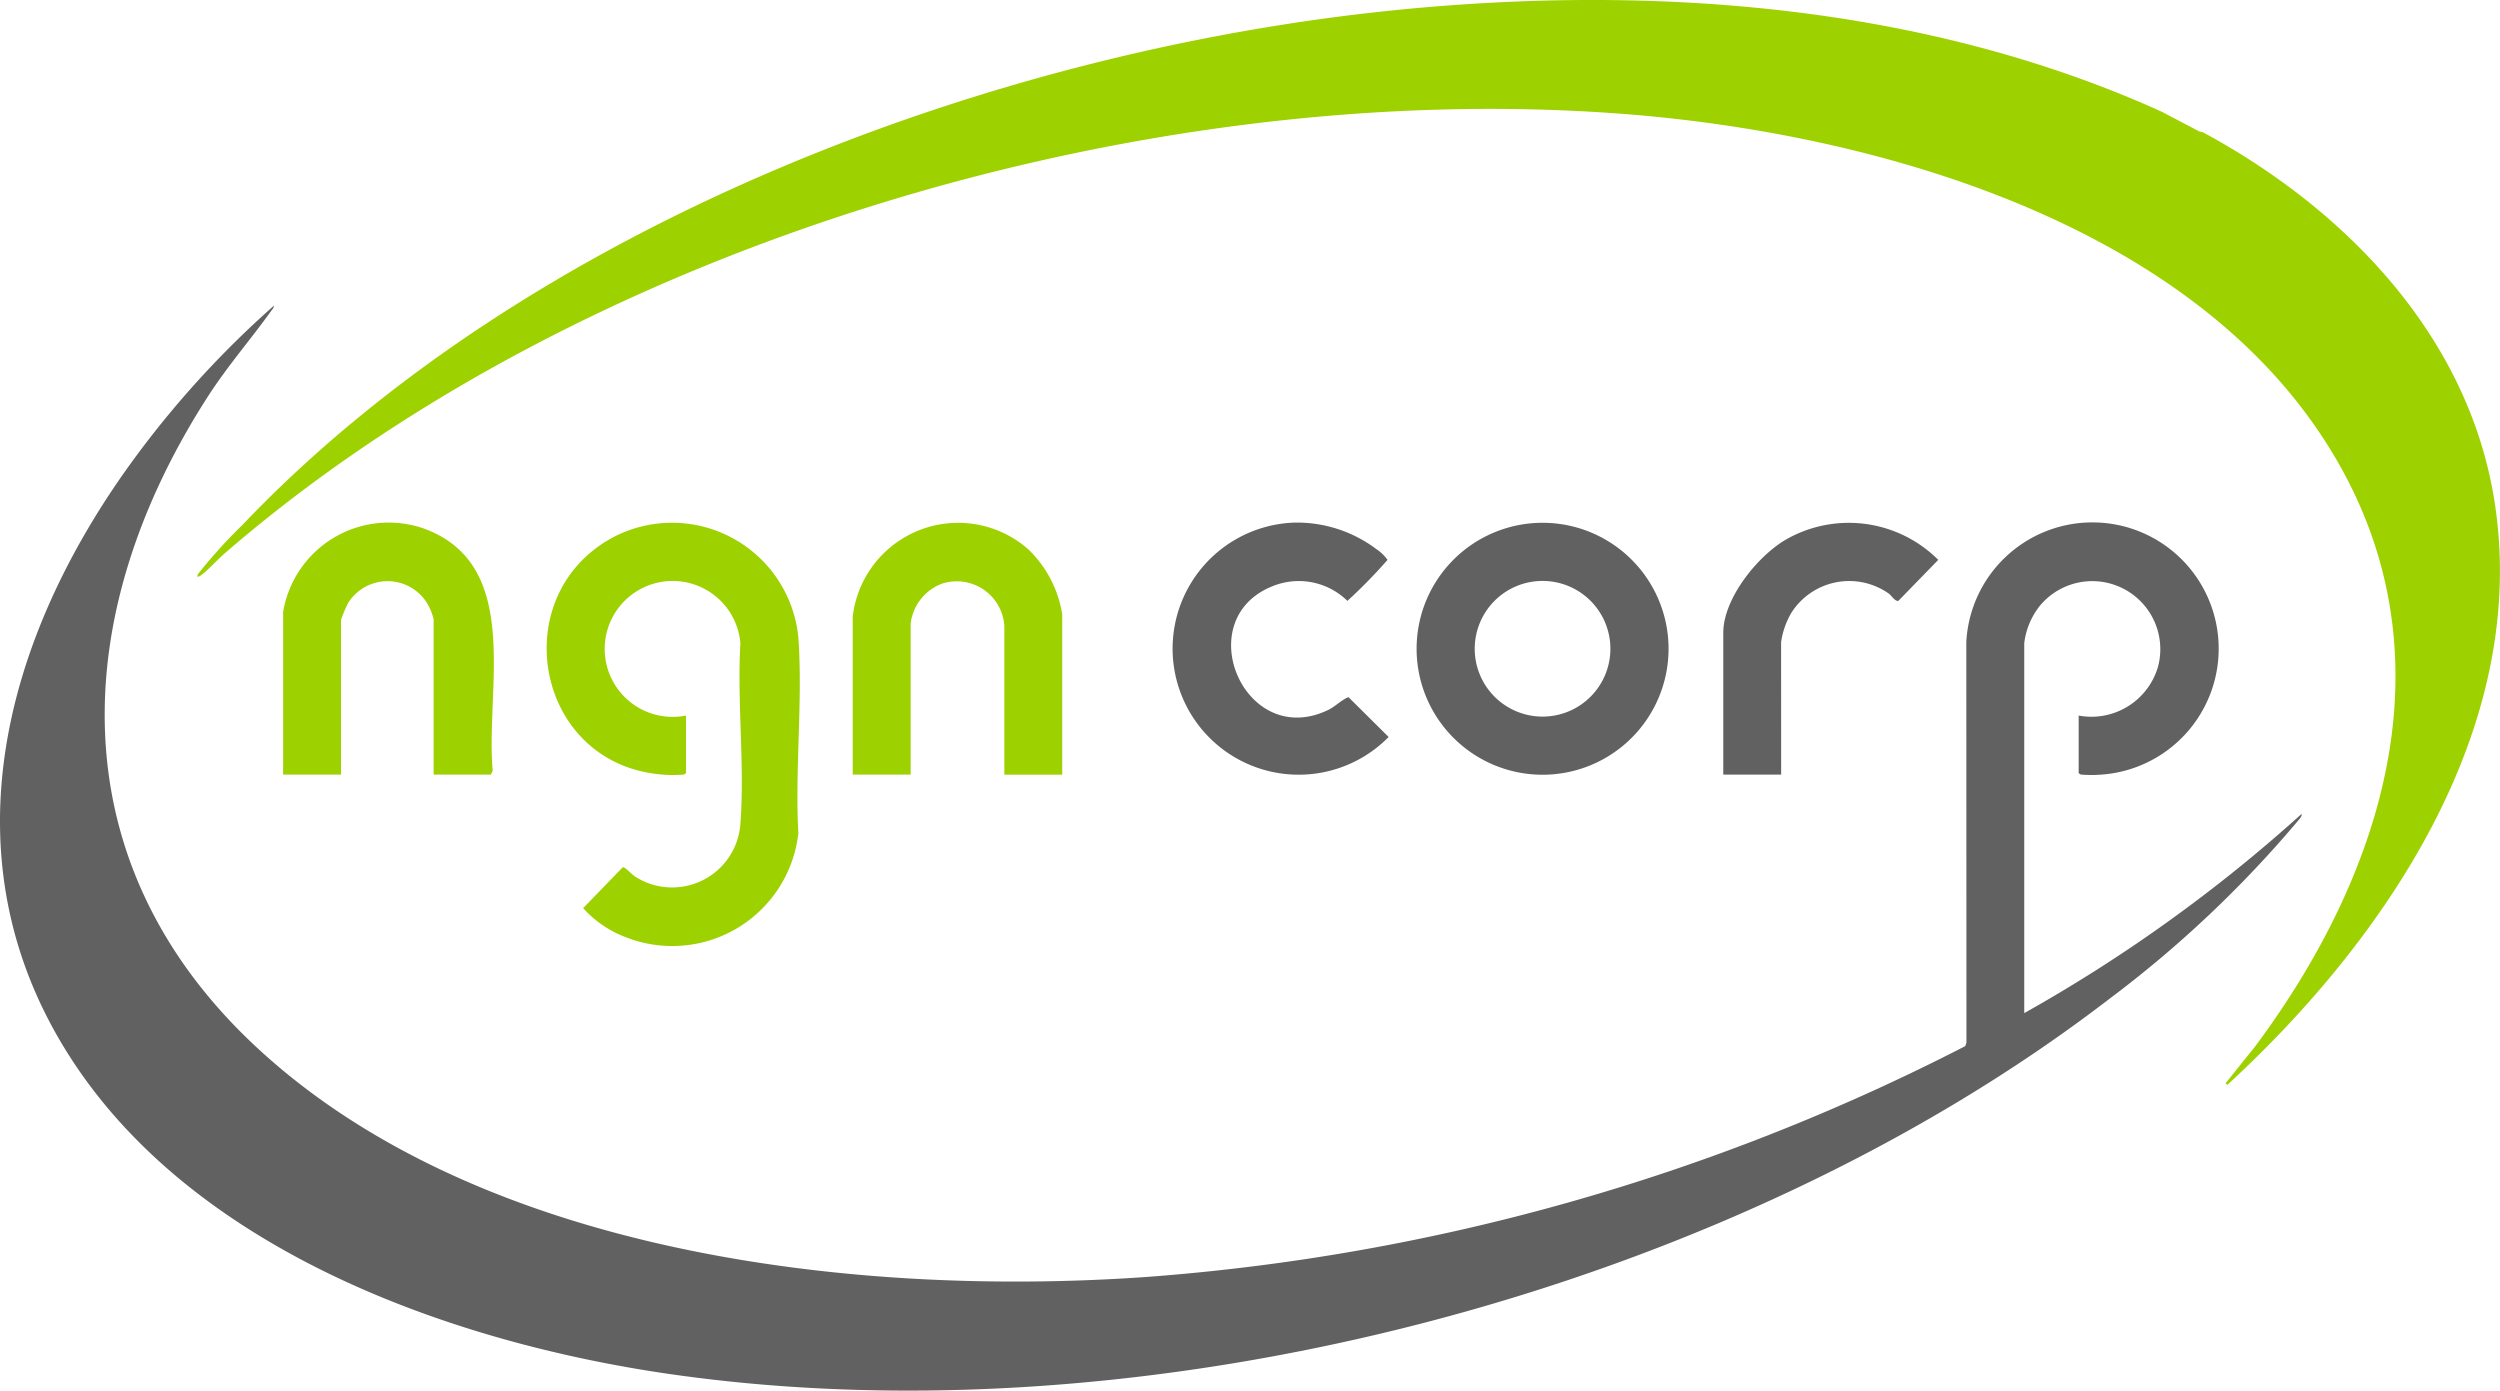
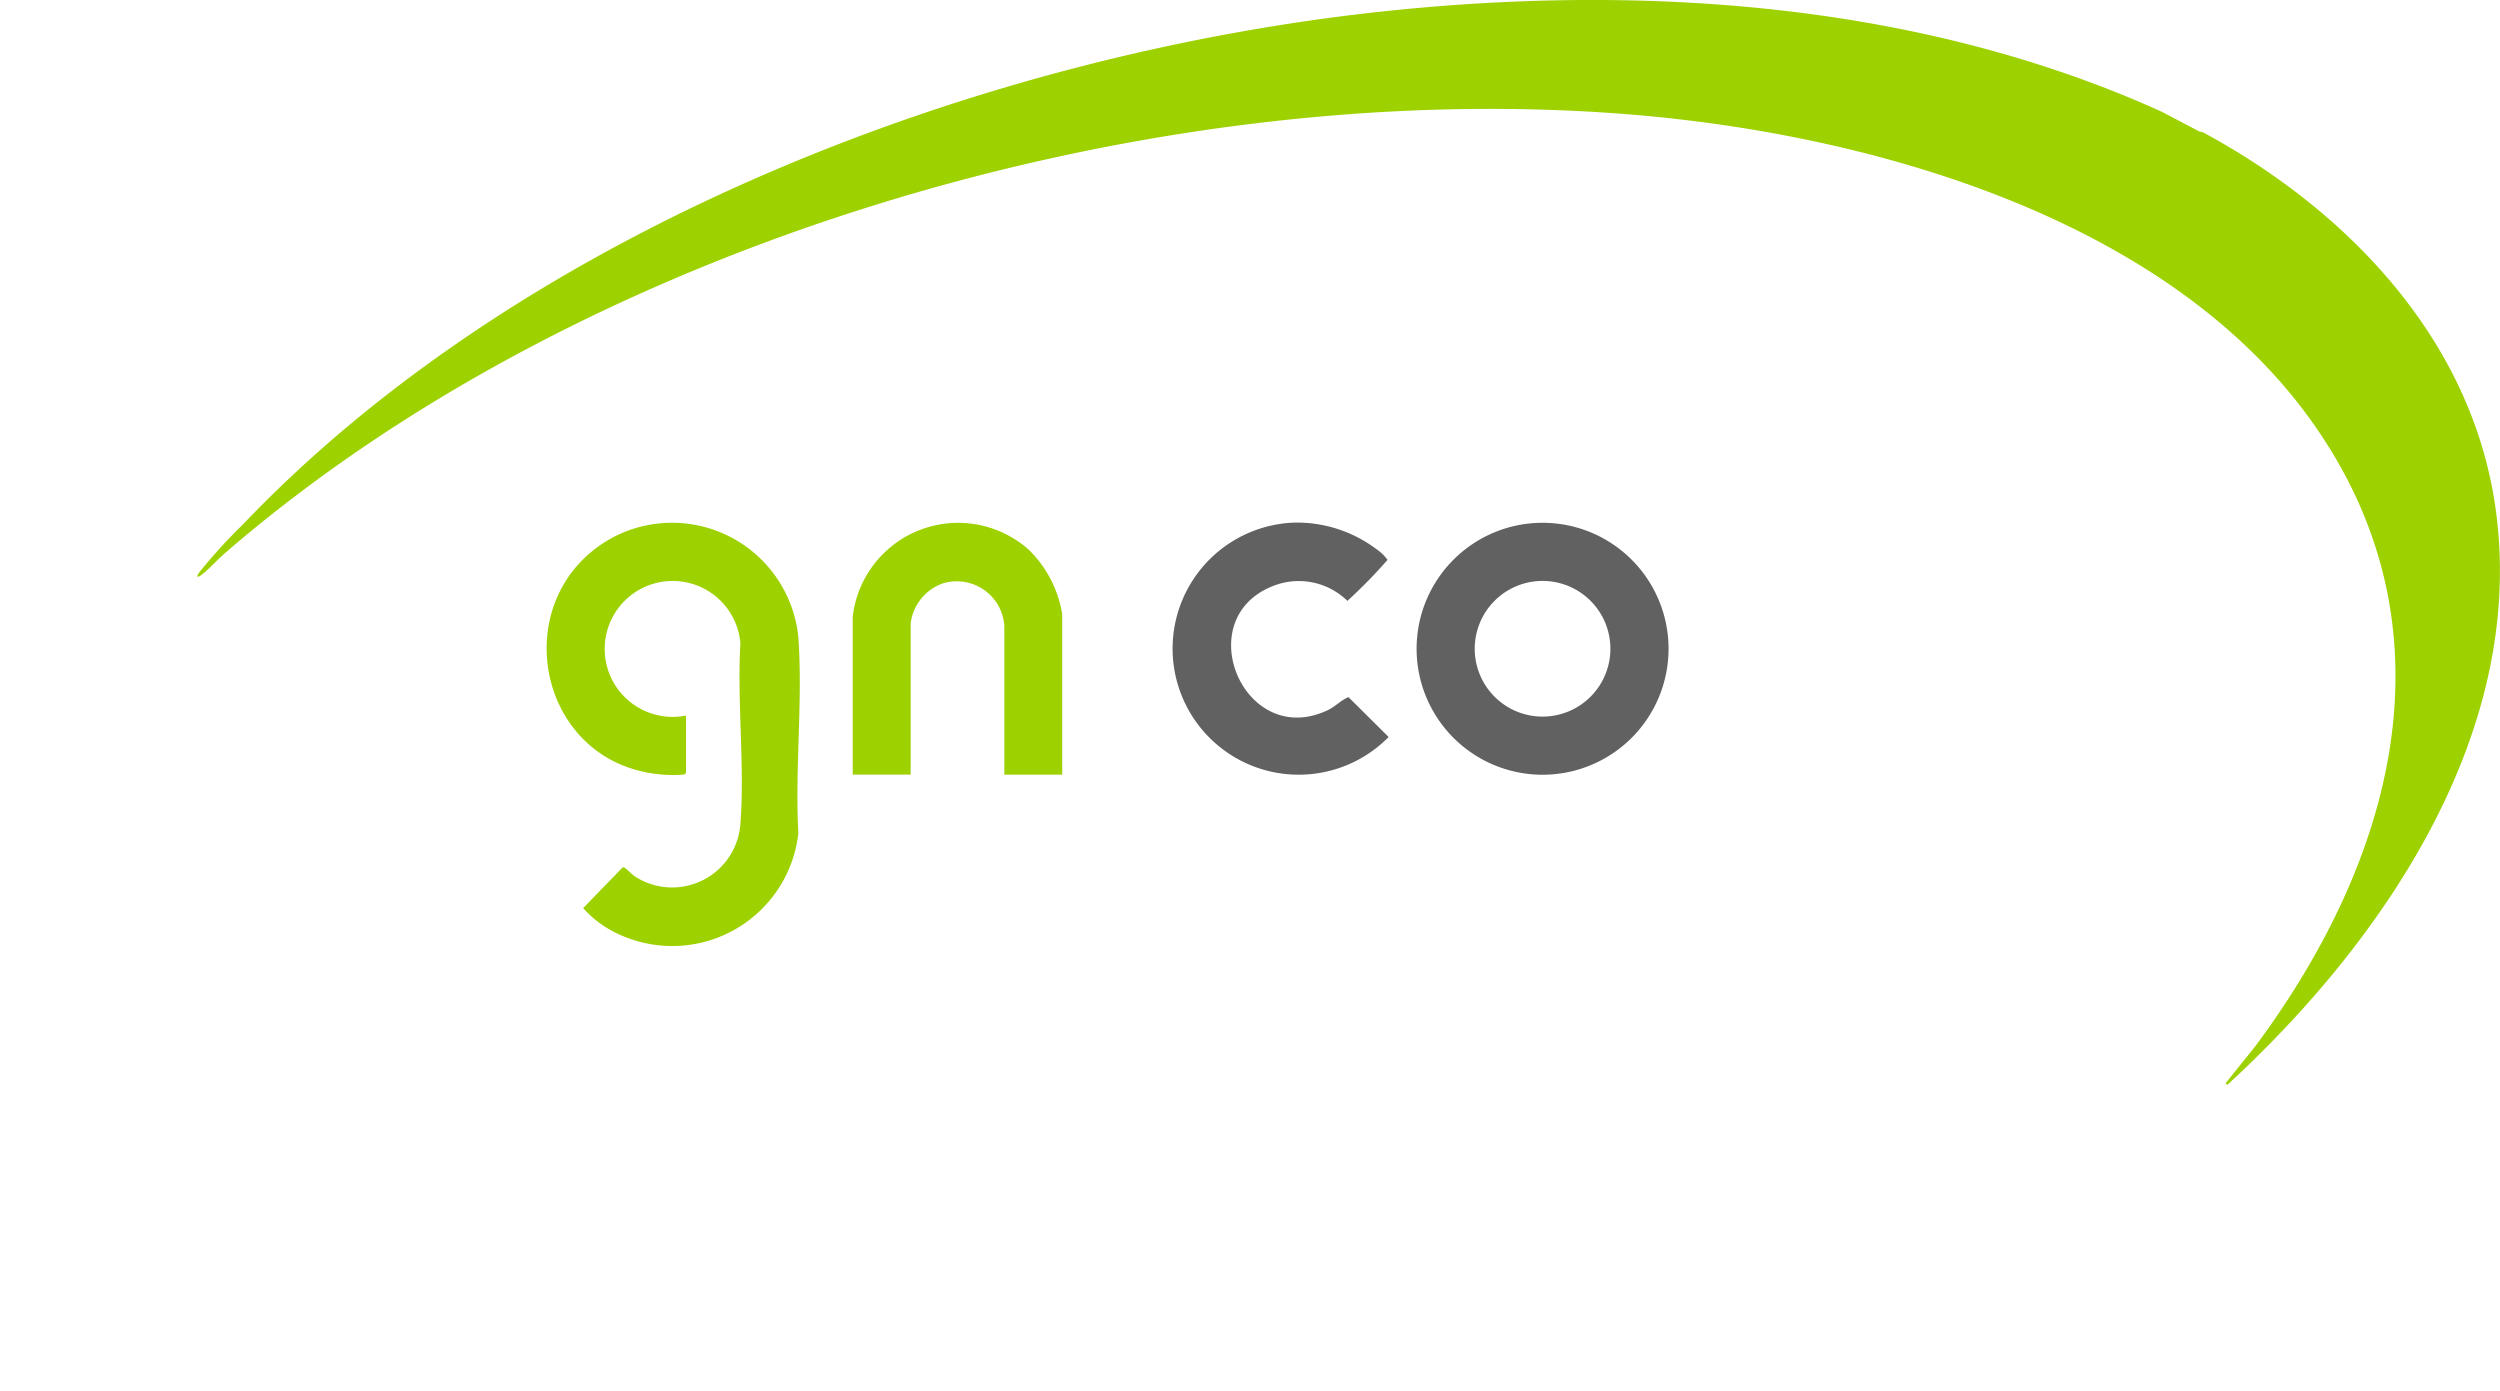
<svg xmlns="http://www.w3.org/2000/svg" width="133.635" height="74.334" viewBox="0 0 133.635 74.334">
  <defs>
    <clipPath id="clip-path">
      <rect id="Rectangle_591" data-name="Rectangle 591" width="133.635" height="74.334" fill="none" />
    </clipPath>
  </defs>
  <g id="Group_23672" data-name="Group 23672" clip-path="url(#clip-path)">
-     <path id="Path_1023" data-name="Path 1023" d="M111.113,42.017a3.708,3.708,0,0,0,4.238-2.6,3.637,3.637,0,0,0-6.279-3.308,3.953,3.953,0,0,0-.868,2.04V57.922a81.876,81.876,0,0,0,14.821-10.644c.05.115-.149.313-.219.4a61.062,61.062,0,0,1-10.029,9.465c-20.428,15.712-51.4,23.75-76.935,20.078C24.179,75.544,10.486,70.67,3.809,60.368c-6.871-10.6-3.644-22.5,3.319-32.02a51.8,51.8,0,0,1,7.511-8.238c.007.117-.1.213-.16.3-1.123,1.559-2.332,2.941-3.392,4.591-7.454,11.6-7.992,24.852,2.592,34.714,11.9,11.089,32,13.408,47.587,12.312A114.147,114.147,0,0,0,105.05,59.687l.064-.184-.007-21.418a6.75,6.75,0,1,1,7.875,7.01,7.166,7.166,0,0,1-1.715.079.2.2,0,0,1-.154-.093Z" transform="translate(0 -3.767)" fill="#616161" />
    <path id="Path_1024" data-name="Path 1024" d="M83.722,34.373a7.066,7.066,0,0,1,4.3,1.416,2.34,2.34,0,0,1,.6.577,27.124,27.124,0,0,1-2.145,2.193,3.715,3.715,0,0,0-4.044-.768c-4.411,1.809-1.442,8.738,3.012,6.6.4-.192.7-.536,1.09-.686l2.146,2.129a6.74,6.74,0,1,1-4.961-11.462" transform="translate(-14.453 -6.439)" fill="#616161" />
-     <path id="Path_1025" data-name="Path 1025" d="M116.446,47.849h-3.094V40.268c0-1.844,1.86-4.143,3.4-5.013a6.765,6.765,0,0,1,8.092,1.114l-2.132,2.191c-.171.045-.375-.291-.518-.392a3.667,3.667,0,0,0-5.183,1,4.283,4.283,0,0,0-.568,1.6Z" transform="translate(-21.236 -6.442)" fill="#616161" />
    <path id="Path_1026" data-name="Path 1026" d="M106.649,41.121a6.734,6.734,0,1,1-6.734-6.734,6.734,6.734,0,0,1,6.734,6.734m-3.109,0a3.626,3.626,0,1,0-3.625,3.626,3.626,3.626,0,0,0,3.625-3.626" transform="translate(-17.458 -6.442)" fill="#616161" />
    <path id="Path_1027" data-name="Path 1027" d="M117.98,5.969l2.01,1.055c.068.032.153.021.219.058,7.672,4.144,14.288,11,15.6,19.947,1.768,12.009-5.928,23.247-14.316,30.963l-.092-.091,1.572-1.956c7.316-9.821,10.8-21.985,3.392-32.9C118.6,11.586,102.1,7.042,88.947,6.07,63.705,4.2,33.68,12.952,14.473,29.554c-.407.352-.783.782-1.2,1.124-.048.039-.244.189-.288.145-.014-.1.071-.181.128-.26A28.19,28.19,0,0,1,15.4,28.051C30.565,12.133,55.125,2.785,76.819.562,90.632-.853,105.258.21,117.98,5.969" transform="translate(-2.433 0)" fill="#9dd100" />
    <path id="Path_1028" data-name="Path 1028" d="M43.406,47.754a.2.2,0,0,1-.154.093,7.179,7.179,0,0,1-1.717-.077c-6.292-1-7.673-9.595-2.006-12.62a6.783,6.783,0,0,1,9.883,5.361c.244,3.382-.189,7.051,0,10.464a6.781,6.781,0,0,1-9.264,5.547,5.836,5.836,0,0,1-2.239-1.538L40,52.825c.046-.041.075-.025.123,0,.114.059.394.365.576.479a3.657,3.657,0,0,0,5.615-2.825c.239-3.107-.183-6.517,0-9.656a3.633,3.633,0,1,0-2.908,3.867Z" transform="translate(-6.737 -6.44)" fill="#9dd100" />
-     <path id="Path_1029" data-name="Path 1029" d="M18.624,39.152A5.719,5.719,0,0,1,26.167,34.7c5.292,1.952,3.253,8.621,3.661,12.931l-.1.213H26.668V39.523a3.4,3.4,0,0,0-.32-.793,2.488,2.488,0,0,0-4.248-.062,6.312,6.312,0,0,0-.383.917v8.261H18.624Z" transform="translate(-3.489 -6.44)" fill="#9dd100" />
    <path id="Path_1030" data-name="Path 1030" d="M56.089,39.4a5.674,5.674,0,0,1,9.384-3.6,6.153,6.153,0,0,1,1.815,3.475v8.571H64.194V39.892a2.549,2.549,0,0,0-3.308-2.263,2.61,2.61,0,0,0-1.7,2.14v8.076H56.089Z" transform="translate(-10.508 -6.438)" fill="#9dd100" />
  </g>
</svg>